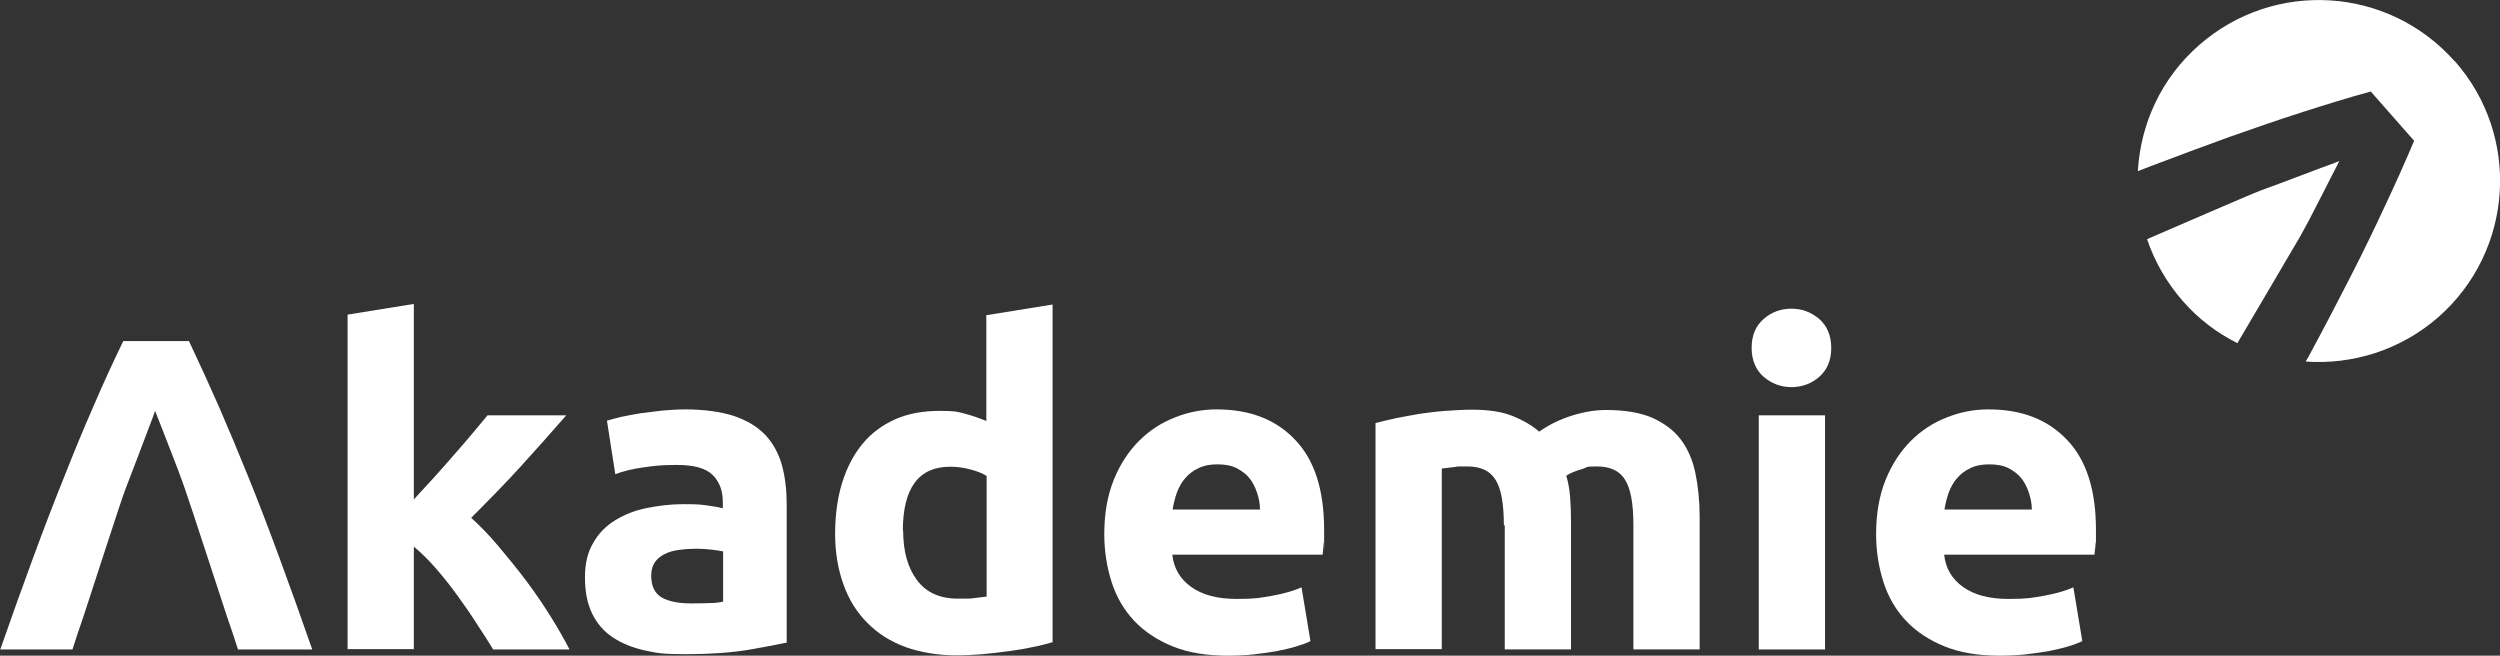
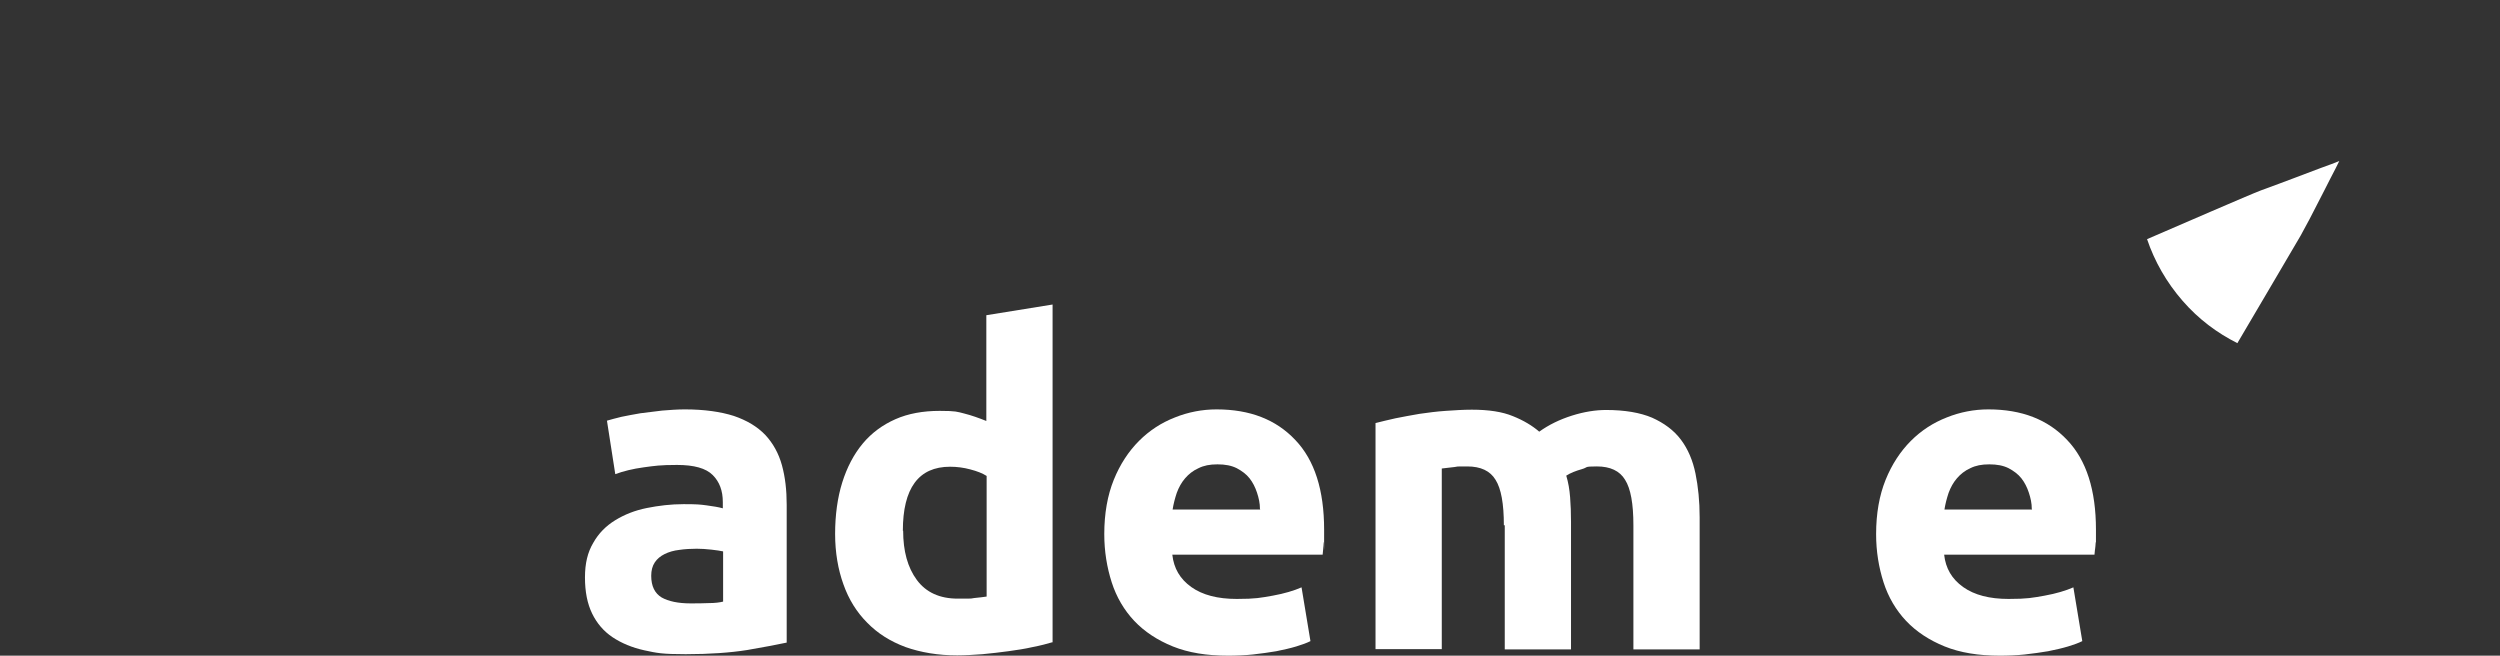
<svg xmlns="http://www.w3.org/2000/svg" id="Ebene_1" data-name="Ebene 1" version="1.1" viewBox="0 0 841.5 220.7">
  <rect x="0" y="0" width="841.5" height="220.7" fill="#333333" stroke="none" />
  <defs>
    <style>
      .cls-1 {
        fill: #fff;
        stroke-width: 0px;
      }
    </style>
  </defs>
-   <path class="cls-1" d="M94,187.6c-3.5-9.5-6.9-18.4-10.3-26.8-3.4-8.4-6.7-16.3-10-23.9-3.3-7.5-6.7-14.9-10.1-22.1h-22.1c-3.5,7.2-6.9,14.6-10.1,22.1-3.3,7.5-6.6,15.5-9.9,23.9-3.4,8.4-6.8,17.3-10.3,26.8-3.5,9.5-7.2,19.8-11.1,31h24.3c1.1-3.6,2.4-7.3,3.7-11.1,1.3-3.8,12.5-38.7,14.1-42.8,1.6-4.1,3-7.8,4.3-11.2,1.3-3.4,2.4-6.4,3.4-9,1-2.6,1.8-4.6,2.3-6.2.6,1.5,1.4,3.5,2.4,6.1,1,2.6,2.2,5.6,3.5,9,1.3,3.4,2.8,7.2,4.2,11.3,1.5,4.1,12.8,39,14.1,42.8,1.3,3.8,2.6,7.5,3.7,11.1h25c-3.9-11.2-7.6-21.5-11.1-31Z" />
-   <path class="cls-1" d="M139.3,168.1c2.2-2.4,4.5-4.9,6.8-7.4,2.3-2.6,4.6-5.1,6.8-7.7,2.2-2.5,4.3-4.9,6.2-7.2,1.9-2.3,3.6-4.3,5-6h26.5c-5.3,6.1-10.5,11.9-15.5,17.4-5,5.5-10.6,11.2-16.5,17.1,3,2.7,6.1,5.9,9.3,9.7,3.2,3.8,6.3,7.6,9.3,11.6,3,4,5.7,8,8.2,12,2.5,4,4.6,7.7,6.3,11h-25.7c-1.6-2.6-3.4-5.5-5.5-8.6-2-3.2-4.2-6.3-6.5-9.5-2.3-3.2-4.7-6.2-7.2-9.1-2.5-2.9-5.1-5.4-7.5-7.4v34.5h-22.3v-112.6l22.3-3.6v65.7Z" />
  <path class="cls-1" d="M230.5,137.8c6.6,0,12.1.8,16.5,2.2,4.4,1.5,7.9,3.6,10.6,6.4,2.6,2.8,4.5,6.2,5.6,10.2,1.1,4,1.6,8.4,1.6,13.3v46.4c-3.2.7-7.6,1.5-13.3,2.5-5.7.9-12.6,1.4-20.7,1.4s-9.7-.4-13.9-1.3c-4.1-.9-7.7-2.4-10.7-4.4-3-2-5.3-4.7-6.9-8-1.6-3.3-2.4-7.3-2.4-12.1s.9-8.5,2.8-11.7c1.8-3.2,4.3-5.7,7.4-7.6,3.1-1.9,6.6-3.3,10.6-4.1,4-.8,8.1-1.3,12.4-1.3s5.5.1,7.7.4,4.1.6,5.5,1v-2.1c0-3.8-1.1-6.8-3.4-9.1-2.3-2.3-6.3-3.4-12-3.4s-7.5.3-11.2.8c-3.7.5-6.9,1.3-9.6,2.3l-2.8-18c1.3-.4,2.9-.8,4.9-1.3,1.9-.4,4.1-.8,6.4-1.2,2.3-.3,4.7-.6,7.3-.9,2.5-.2,5.1-.4,7.7-.4ZM232.3,203.1c2.2,0,4.3,0,6.3-.1,2,0,3.6-.2,4.8-.5v-16.9c-.9-.2-2.2-.4-4-.6-1.8-.2-3.4-.3-4.9-.3s-4.1.1-5.9.4c-1.8.2-3.5.7-4.9,1.4-1.4.7-2.5,1.6-3.3,2.8-.8,1.2-1.2,2.7-1.2,4.5,0,3.5,1.2,5.9,3.5,7.3,2.3,1.3,5.6,2,9.7,2Z" />
  <path class="cls-1" d="M354.5,216.1c-2,.6-4.3,1.2-6.9,1.7-2.6.6-5.3,1-8.2,1.4-2.8.4-5.7.7-8.7,1-2.9.2-5.8.4-8.5.4-6.5,0-12.3-1-17.4-2.8-5.1-1.9-9.4-4.6-12.9-8.2-3.5-3.5-6.2-7.8-8-12.9-1.8-5-2.8-10.7-2.8-17s.8-12.2,2.4-17.3c1.6-5.1,3.9-9.5,6.9-13.1,3-3.6,6.7-6.3,11-8.2,4.3-1.9,9.3-2.8,14.9-2.8s5.9.3,8.3.9c2.4.6,4.9,1.5,7.4,2.5v-35.6l22.3-3.6v113.7ZM304,178.6c0,6.9,1.5,12.4,4.6,16.6,3.1,4.2,7.7,6.3,13.8,6.3s3.8,0,5.5-.2c1.7-.2,3.1-.3,4.2-.5v-40.6c-1.4-.9-3.2-1.6-5.5-2.2-2.2-.6-4.5-.9-6.8-.9-10.6,0-15.9,7.2-15.9,21.6Z" />
  <path class="cls-1" d="M371.7,179.8c0-7,1.1-13.1,3.2-18.3,2.1-5.2,5-9.6,8.5-13.1,3.5-3.5,7.5-6.1,12.1-7.9,4.5-1.8,9.2-2.7,14-2.7,11.2,0,20,3.4,26.5,10.3,6.5,6.8,9.7,16.9,9.7,30.2s0,2.7-.2,4.3c0,1.6-.2,2.9-.3,4.1h-50.6c.5,4.6,2.6,8.2,6.4,10.9,3.8,2.7,8.9,4,15.3,4s8.1-.4,12.1-1.1c3.9-.7,7.2-1.7,9.7-2.8l3,18.1c-1.2.6-2.8,1.2-4.8,1.8-2,.6-4.2,1.1-6.7,1.6-2.4.4-5.1.8-7.9,1.1-2.8.3-5.6.4-8.4.4-7.1,0-13.3-1-18.5-3.1-5.2-2.1-9.6-5-13-8.6-3.4-3.6-6-8-7.6-13-1.6-5-2.5-10.4-2.5-16.2ZM424.1,171.3c0-1.9-.4-3.7-1-5.5-.6-1.8-1.4-3.4-2.5-4.8-1.1-1.4-2.6-2.5-4.3-3.4-1.8-.9-3.9-1.3-6.5-1.3s-4.6.4-6.4,1.3c-1.8.8-3.3,2-4.5,3.4-1.2,1.4-2.1,3-2.8,4.9-.6,1.8-1.1,3.7-1.4,5.6h29.5Z" />
  <path class="cls-1" d="M506.2,176.8c0-7.2-.9-12.3-2.8-15.3-1.8-3-5-4.5-9.5-4.5s-2.8,0-4.3.2c-1.5.2-2.9.3-4.3.5v60.8h-22.3v-76.1c1.9-.5,4.1-1,6.7-1.6,2.5-.5,5.2-1,8.1-1.5,2.8-.4,5.8-.8,8.8-1,3-.2,5.9-.4,8.8-.4,5.7,0,10.3.7,13.9,2.2,3.5,1.4,6.5,3.2,8.8,5.2,3.2-2.3,6.9-4.1,11-5.4,4.1-1.3,8-1.9,11.5-1.9,6.3,0,11.5.9,15.5,2.6,4,1.8,7.3,4.2,9.7,7.4,2.4,3.2,4,7,4.9,11.4.9,4.4,1.4,9.3,1.4,14.7v44.5h-22.3v-41.8c0-7.2-.9-12.3-2.8-15.3-1.8-3-5-4.5-9.5-4.5s-2.9.3-5,.9c-2.1.6-3.9,1.3-5.3,2.2.7,2.3,1.1,4.7,1.3,7.3.2,2.5.3,5.3.3,8.2v43h-22.3v-41.8Z" />
-   <path class="cls-1" d="M616.4,117.1c0,4.1-1.3,7.3-4,9.7-2.6,2.3-5.8,3.5-9.4,3.5s-6.7-1.2-9.4-3.5c-2.6-2.3-4-5.6-4-9.7s1.3-7.3,4-9.7c2.6-2.3,5.8-3.5,9.4-3.5s6.7,1.2,9.4,3.5c2.6,2.3,4,5.6,4,9.7ZM614.3,218.6h-22.3v-78.8h22.3v78.8Z" />
  <path class="cls-1" d="M631.5,179.8c0-7,1.1-13.1,3.2-18.3,2.1-5.2,5-9.6,8.5-13.1,3.5-3.5,7.5-6.1,12.1-7.9,4.5-1.8,9.2-2.7,14-2.7,11.2,0,20,3.4,26.5,10.3,6.5,6.8,9.7,16.9,9.7,30.2s0,2.7-.2,4.3c0,1.6-.2,2.9-.3,4.1h-50.6c.5,4.6,2.6,8.2,6.4,10.9,3.8,2.7,8.9,4,15.3,4s8.1-.4,12.1-1.1c3.9-.7,7.2-1.7,9.7-2.8l3,18.1c-1.2.6-2.8,1.2-4.8,1.8-2,.6-4.2,1.1-6.7,1.6-2.4.4-5.1.8-7.9,1.1-2.8.3-5.6.4-8.4.4-7.1,0-13.3-1-18.5-3.1-5.2-2.1-9.6-5-13-8.6-3.4-3.6-6-8-7.6-13-1.6-5-2.5-10.4-2.5-16.2ZM683.9,171.3c0-1.9-.4-3.7-1-5.5-.6-1.8-1.4-3.4-2.5-4.8-1.1-1.4-2.6-2.5-4.3-3.4-1.8-.9-3.9-1.3-6.5-1.3s-4.6.4-6.4,1.3c-1.8.8-3.3,2-4.5,3.4-1.2,1.4-2.1,3-2.8,4.9-.6,1.8-1.1,3.7-1.4,5.6h29.5Z" />
  <g>
    <path class="cls-1" d="M774.4,79.3c2.1-3.8,4-7.4,5.6-10.6,1.7-3.2,3.1-6.1,4.4-8.6,1.3-2.5,2.3-4.4,3-5.9-1.5.6-3.5,1.4-6.1,2.3-2.6,1-5.6,2.1-9,3.4-3.4,1.3-7.2,2.7-11.3,4.2-3.5,1.3-29,12.4-38.3,16.4,2.5,7.4,6.5,14.5,12,20.8,5.3,6.1,11.6,10.8,18.4,14.2,5-8.5,19.4-32.9,21.3-36.2Z" />
-     <path class="cls-1" d="M826.3,20.7c-22.3-25.3-60.8-27.7-86.1-5.5-12.8,11.2-19.7,26.6-20.6,42.4,1.3-.5,2.6-1,3.9-1.5,9.4-3.6,18.4-6.9,26.9-10,8.5-3,16.6-5.8,24.4-8.3,7.8-2.5,15.5-4.9,23.2-7l14.6,16.6c-3.1,7.3-6.4,14.7-9.9,22.1-3.5,7.5-7.2,15.2-11.3,23.2-4.1,8-8.5,16.5-13.3,25.4-.6,1.2-1.3,2.4-2,3.6,15.7,1.1,31.9-3.8,44.7-15,25.3-22.3,27.8-60.8,5.5-86.1Z" />
  </g>
</svg>